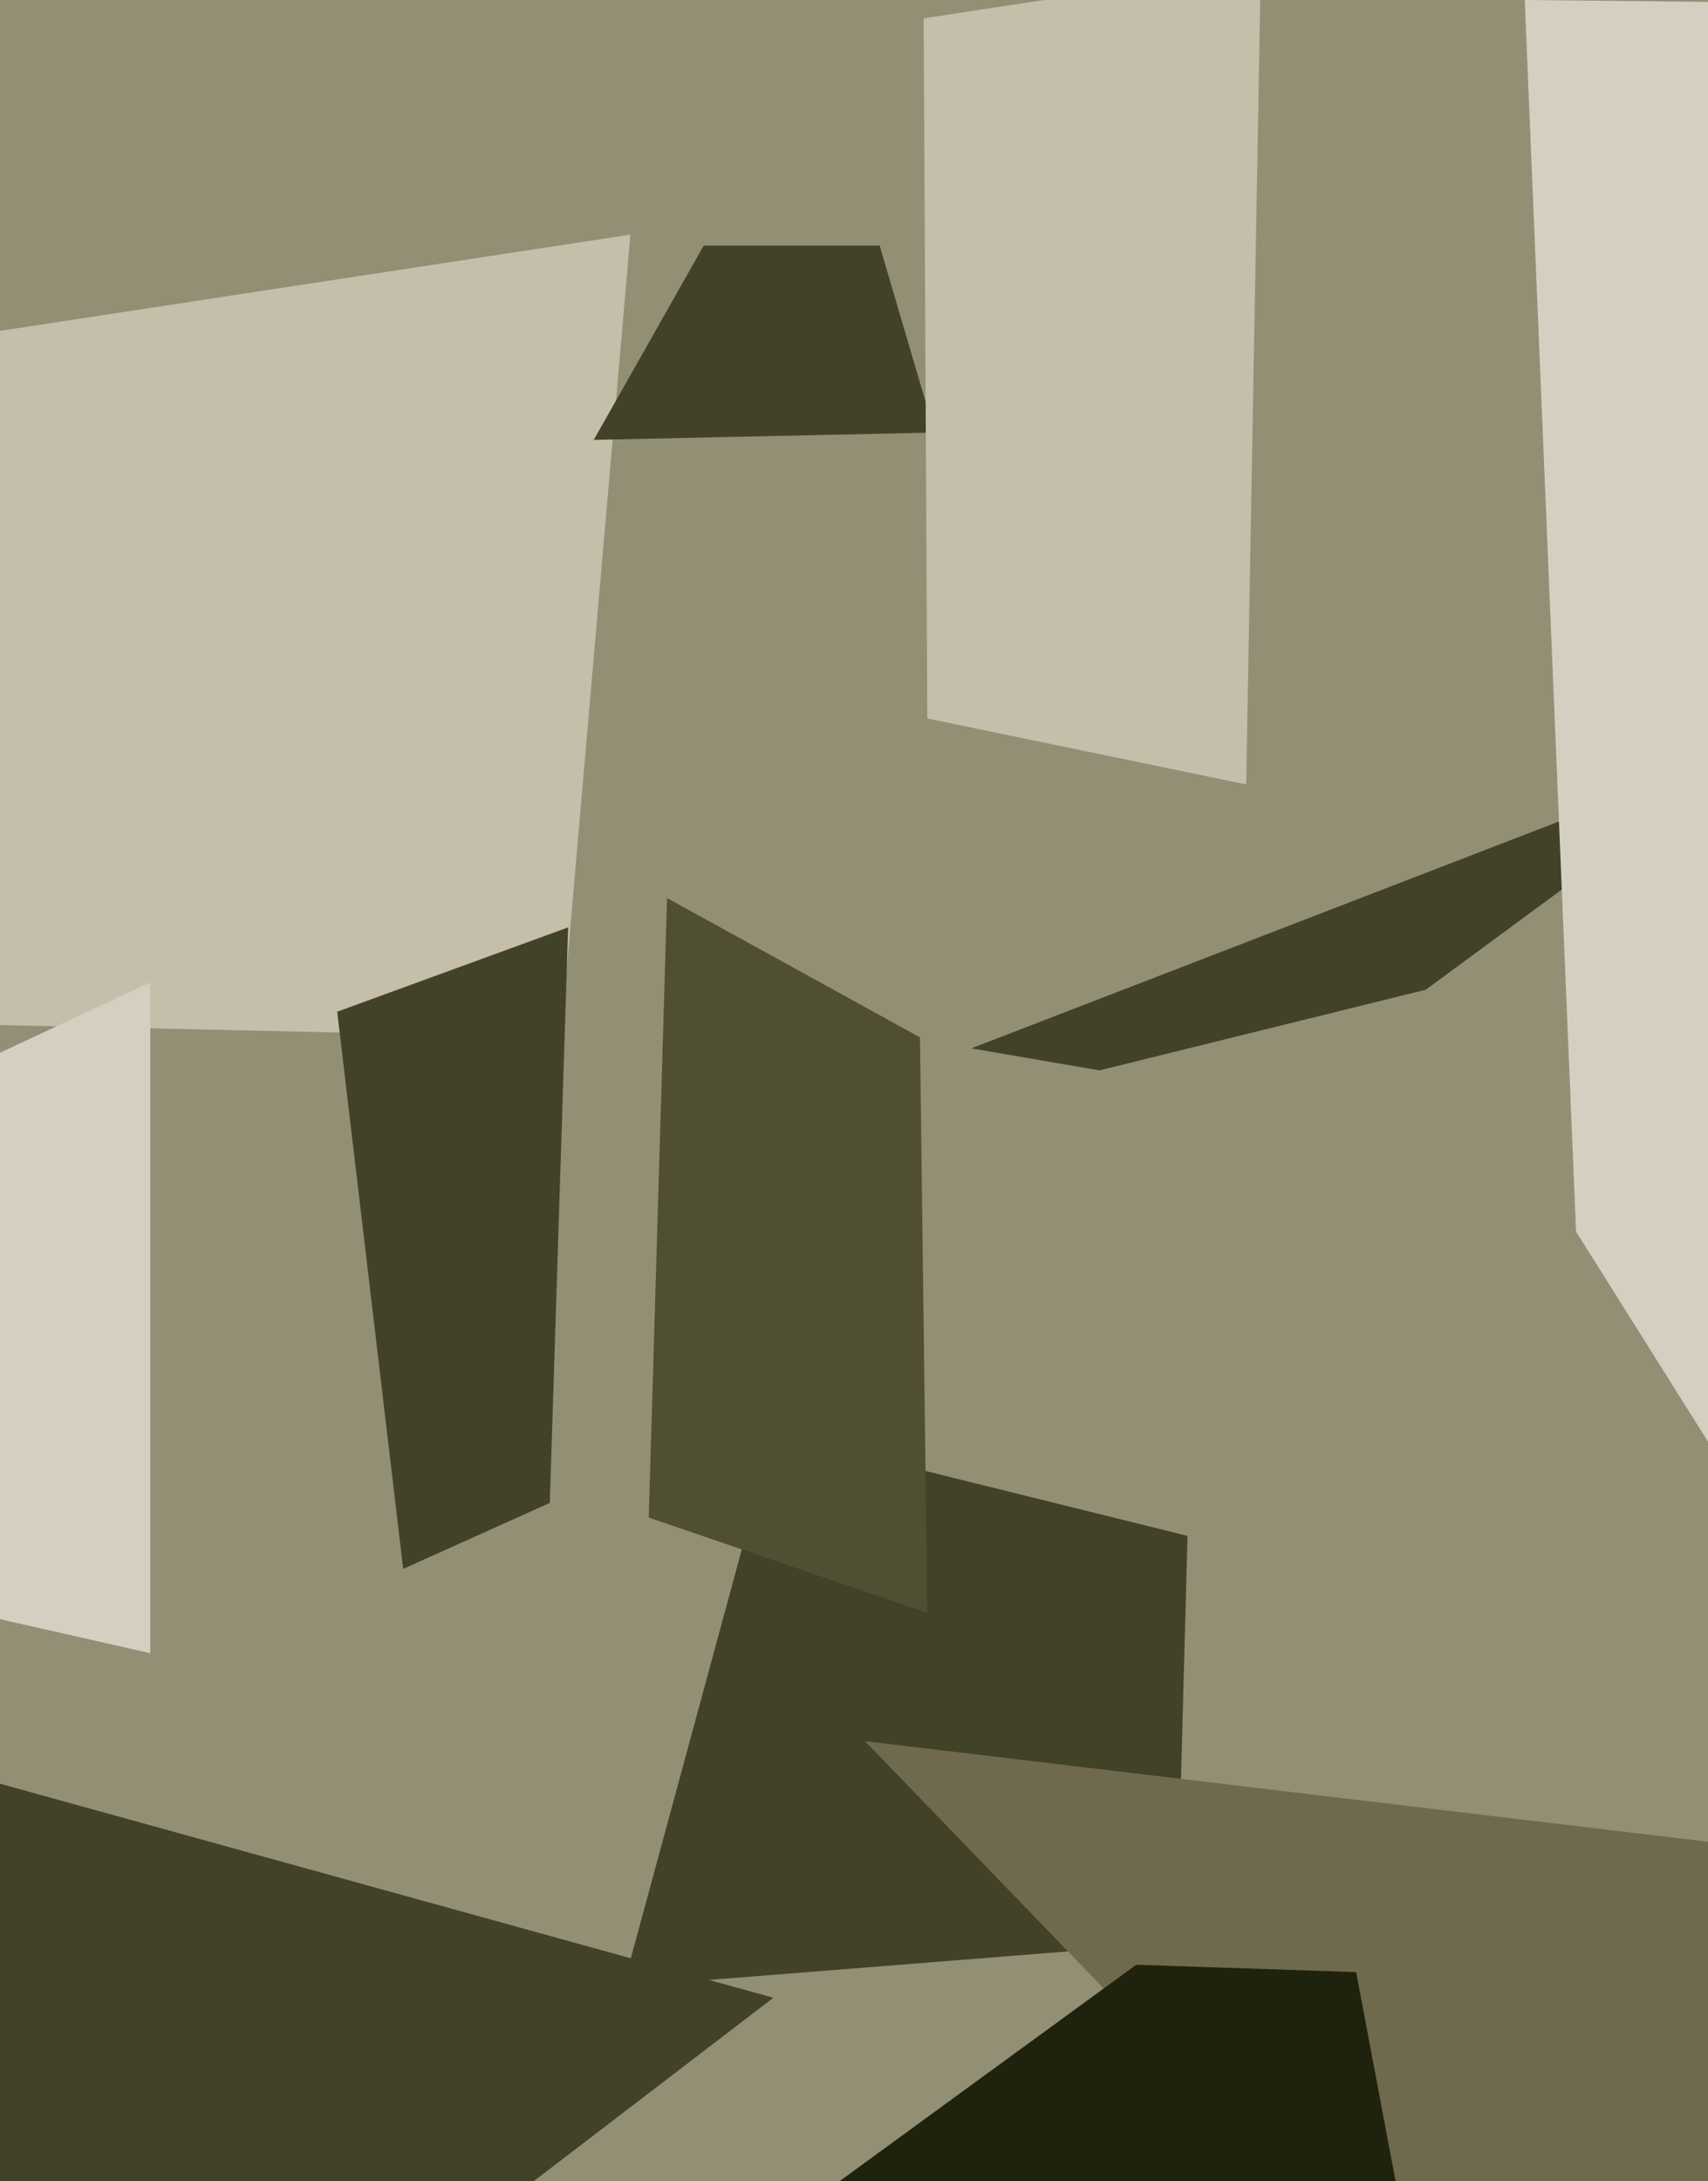
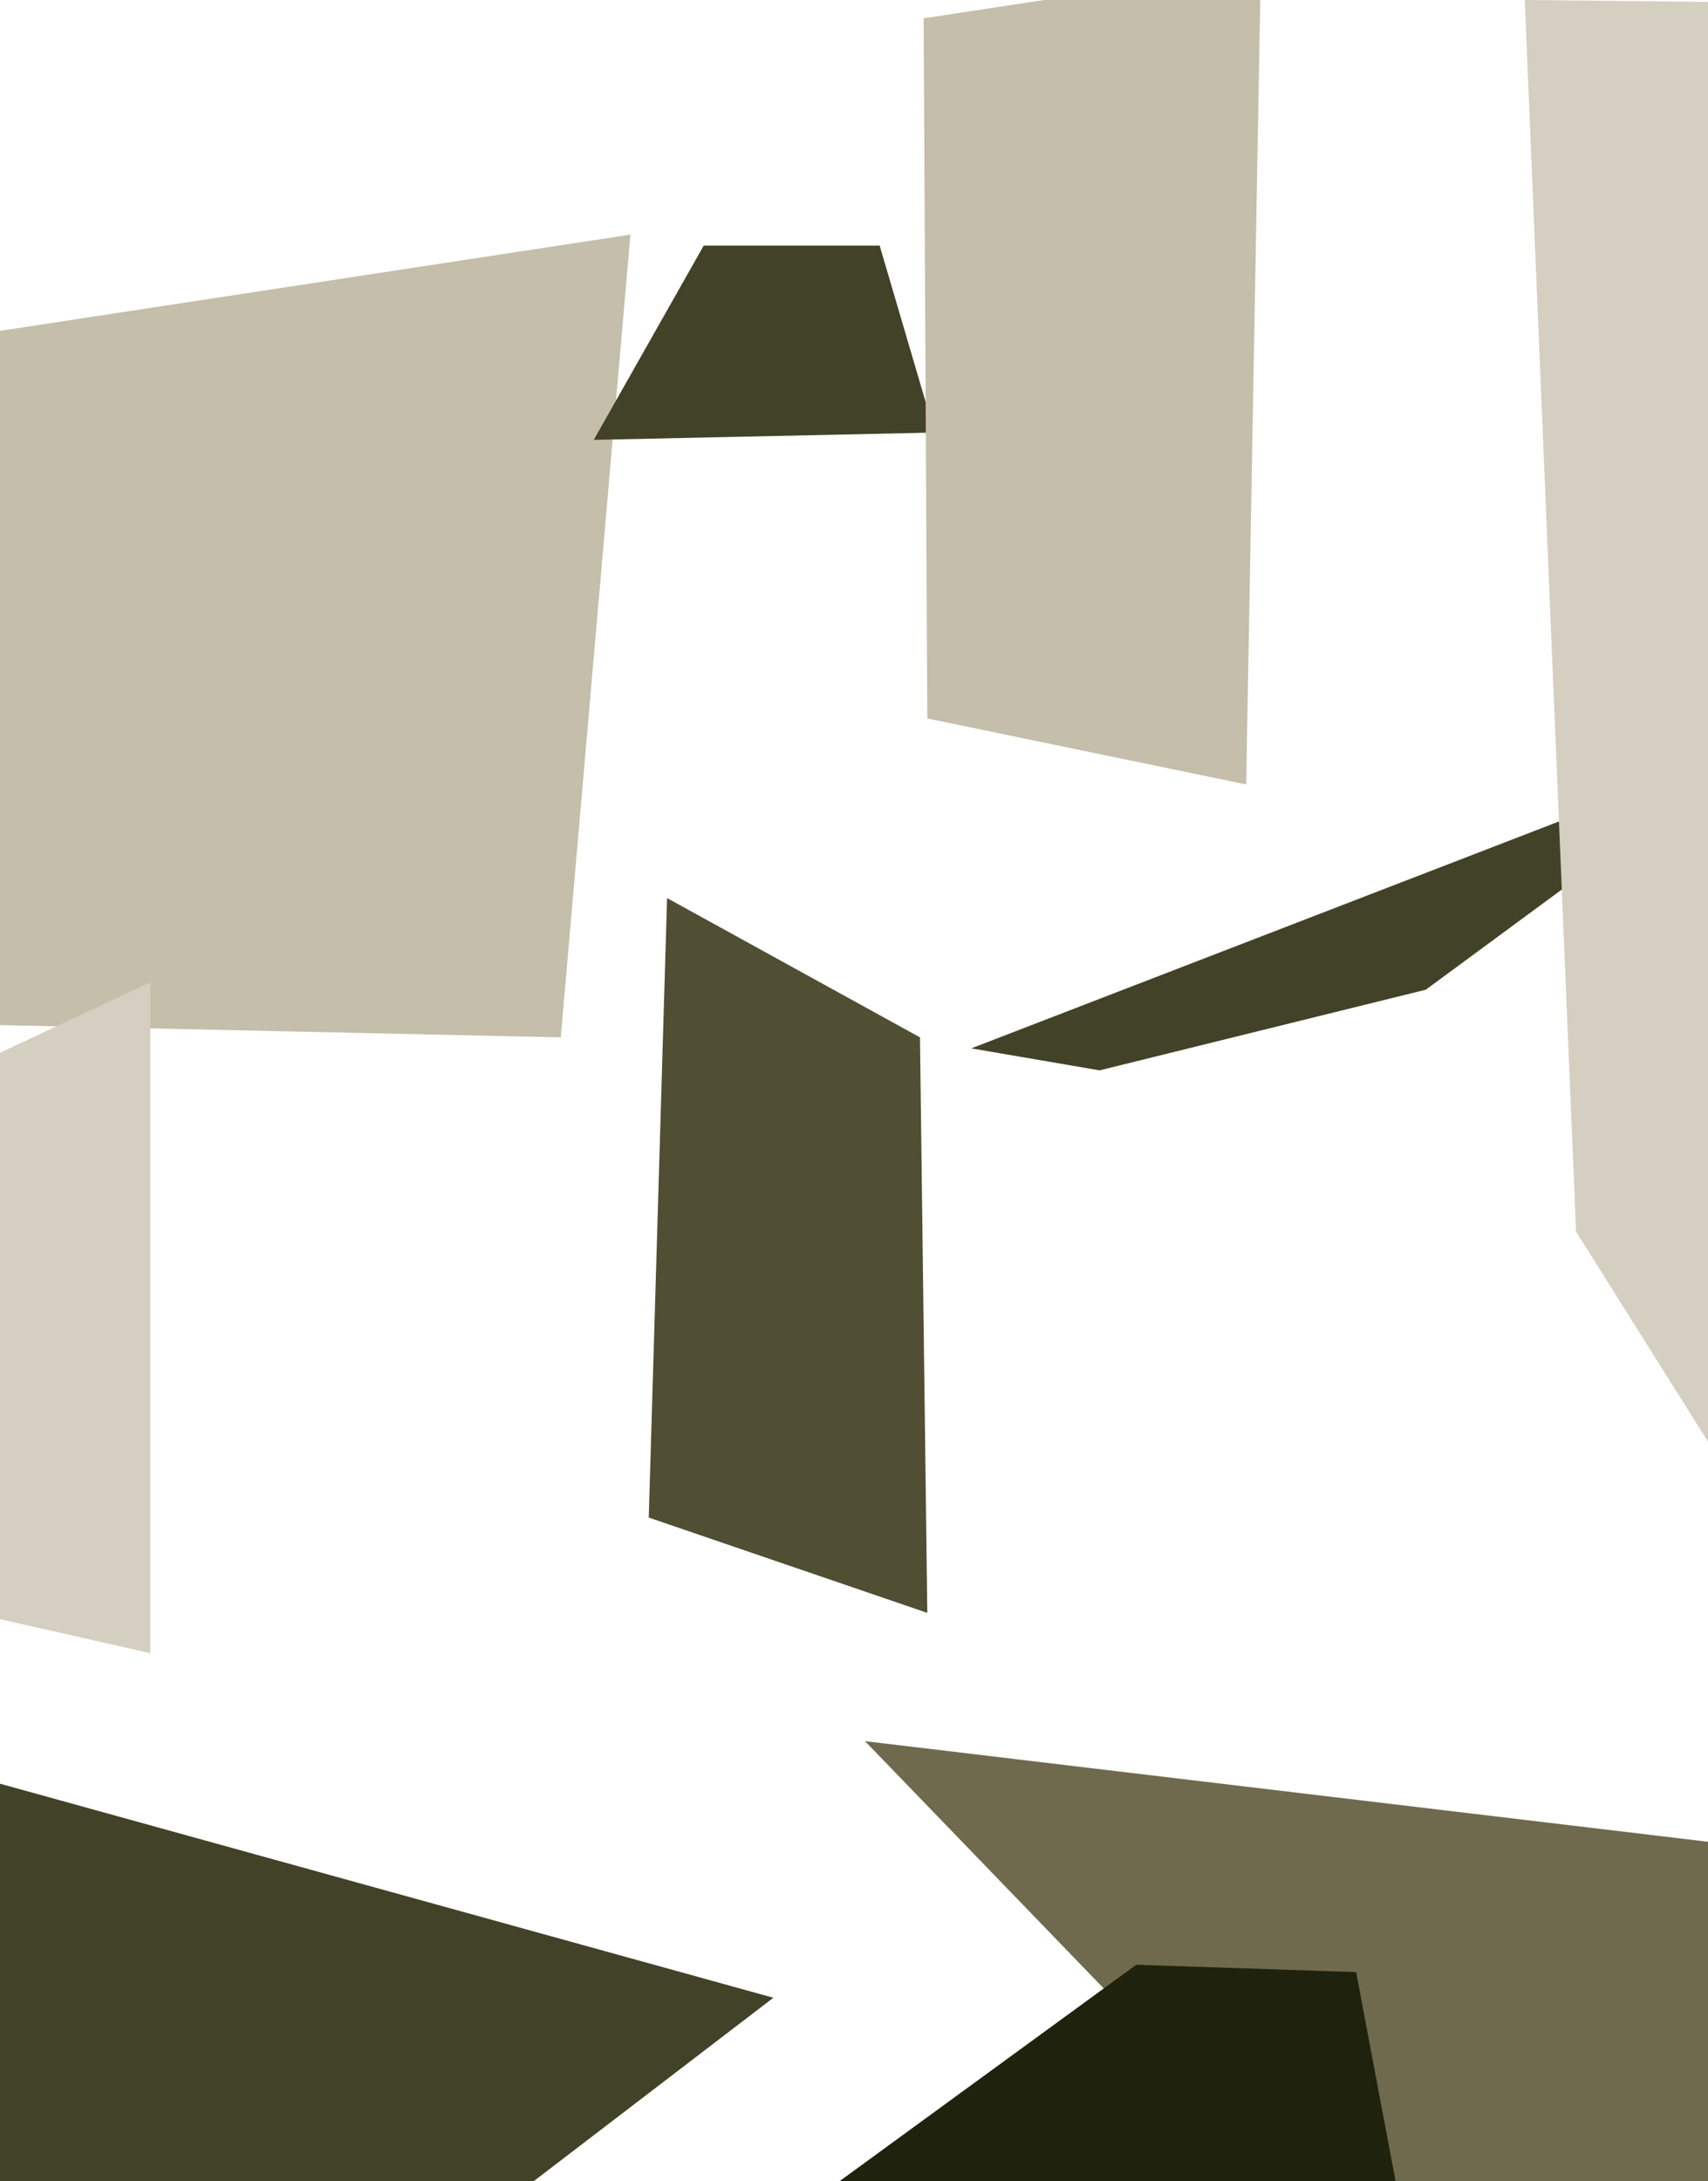
<svg xmlns="http://www.w3.org/2000/svg" width="466px" height="595px">
-   <rect width="466" height="595" fill="rgb(146,143,117)" />
  <polygon points="153,283 -167,276 -293,135 172,64" fill="rgb(196,190,170)" />
-   <polygon points="321,530 170,542 211,391 324,419" fill="rgb(66,66,40)" />
  <polygon points="253,440 177,414 182,245 251,283" fill="rgb(80,78,51)" />
  <polygon points="255,118 162,120 192,67 240,67" fill="rgb(66,66,40)" />
  <polygon points="488,617 348,591 236,475 588,517" fill="rgb(111,106,78)" />
  <polygon points="390,644 225,598 310,536 370,538" fill="rgb(31,35,13)" />
  <polygon points="41,451 -12,439 -6,290 41,268" fill="rgb(213,207,193)" />
-   <polygon points="150,410 110,428 92,276 155,253" fill="rgb(66,66,40)" />
  <polygon points="389,270 300,292 265,286 480,203" fill="rgb(66,66,40)" />
  <polygon points="340,214 253,196 252,5 344,-9" fill="rgb(196,190,170)" />
  <polygon points="113,620 -98,642 -60,470 211,545" fill="rgb(66,66,40)" />
  <polygon points="416,0 514,1 501,449 430,336" fill="rgb(213,207,193)" />
</svg>